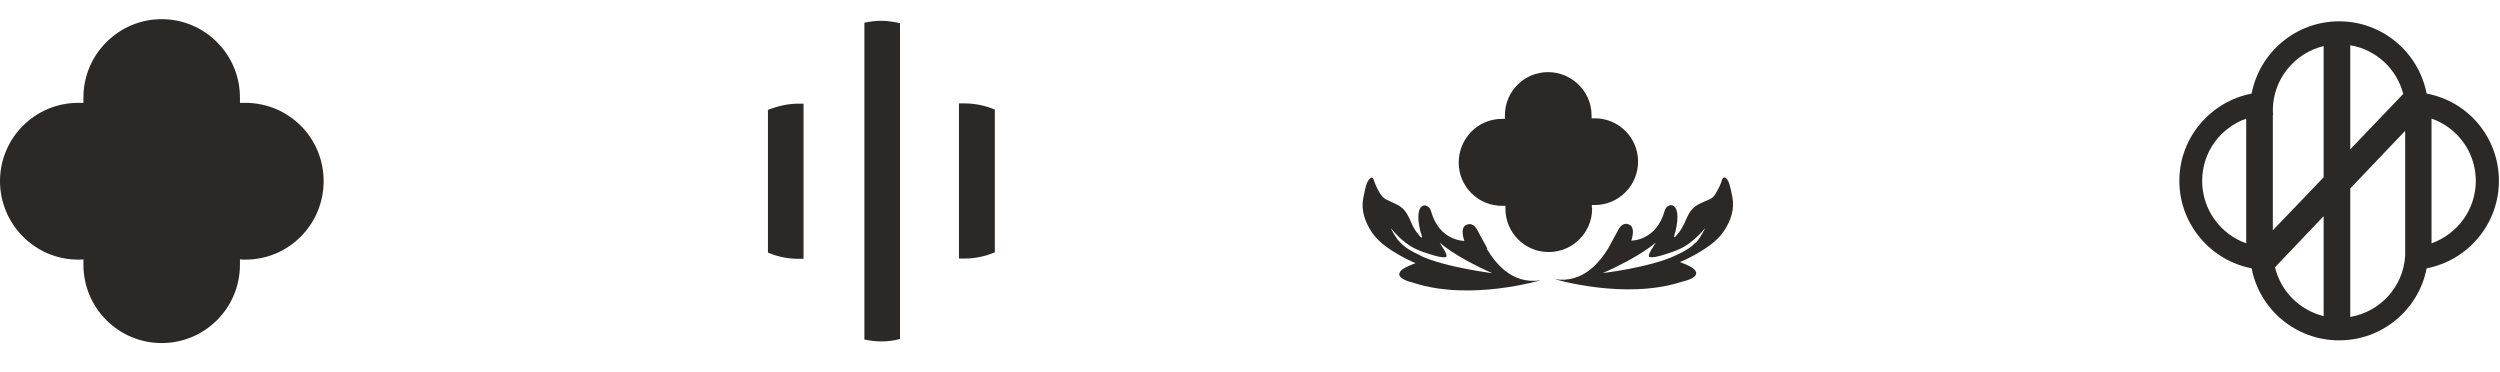
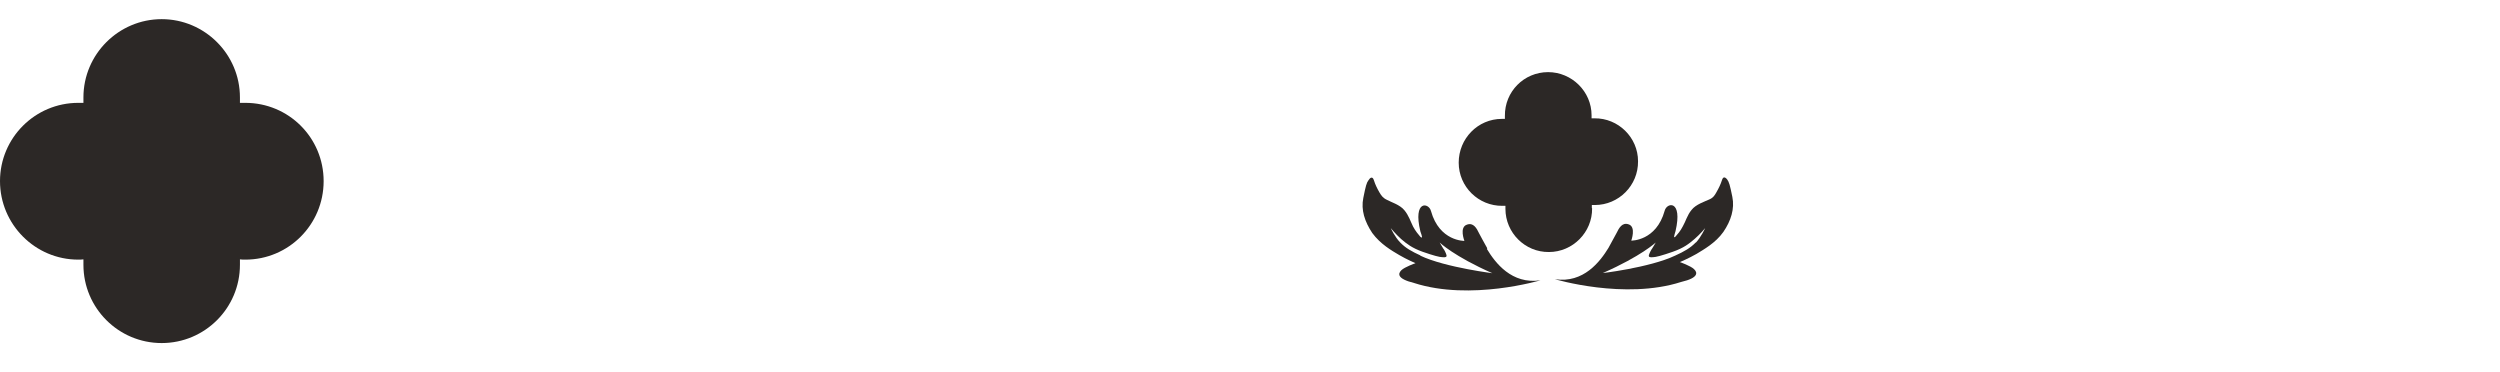
<svg xmlns="http://www.w3.org/2000/svg" width="121" height="18" viewBox="0 0 121 18" fill="none">
-   <path d="M117.449 4.53C117.067 2.544 115.318 1.032 113.214 1.032C111.109 1.032 109.36 2.544 108.979 4.53C106.993 4.912 105.48 6.661 105.48 8.752C105.48 10.844 106.993 12.606 108.979 12.987C109.36 14.973 111.109 16.473 113.214 16.473C115.318 16.473 117.067 14.973 117.449 12.987C119.435 12.606 120.947 10.857 120.947 8.752C120.947 6.648 119.448 4.899 117.449 4.53ZM108.716 11.777C107.466 11.33 106.585 10.146 106.585 8.752C106.585 7.358 107.466 6.188 108.716 5.74V11.777ZM112.464 15.302C111.307 15.013 110.386 14.105 110.11 12.935L112.464 10.462V15.302ZM112.464 8.581L110.005 11.146V5.569H110.018C110.018 5.504 110.005 5.425 110.005 5.346C110.005 3.833 111.057 2.571 112.464 2.229V8.581ZM113.753 2.189C115.003 2.4 116.002 3.334 116.318 4.544L113.753 7.227V2.189ZM116.41 12.382C116.318 13.882 115.2 15.092 113.753 15.341V9.121L116.41 6.332V12.382ZM117.686 11.777V5.74C118.935 6.174 119.829 7.358 119.829 8.752C119.829 10.146 118.935 11.33 117.686 11.777Z" fill="#2C2826" />
-   <path d="M41.837 1.098V16.433C42.1 16.486 42.376 16.525 42.653 16.525C42.968 16.525 43.271 16.486 43.56 16.407V1.124C43.271 1.058 42.968 1.006 42.653 1.006C42.363 1.006 42.1 1.045 41.837 1.098Z" fill="#2C2826" />
-   <path d="M37.168 5.32V12.225C37.628 12.422 38.128 12.527 38.654 12.527C38.733 12.527 38.812 12.527 38.891 12.527V5.017C38.812 5.017 38.733 5.017 38.654 5.017C38.128 5.017 37.628 5.136 37.168 5.32Z" fill="#2C2826" />
-   <path d="M46.414 5.017V12.514C46.493 12.514 46.585 12.514 46.664 12.514C47.19 12.514 47.69 12.409 48.15 12.211V5.306C47.69 5.109 47.19 5.004 46.664 5.004C46.585 5.004 46.506 5.004 46.414 5.004" fill="#2C2826" />
  <path d="M77.045 10.068C77.045 10.068 77.045 9.975 77.045 9.923C77.045 9.923 77.151 9.923 77.19 9.923C78.347 9.923 79.294 8.976 79.281 7.805C79.281 6.648 78.321 5.714 77.177 5.727C77.124 5.727 77.072 5.727 77.032 5.727V5.583C77.032 4.425 76.072 3.491 74.928 3.491C73.757 3.491 72.823 4.438 72.837 5.609C72.837 5.662 72.837 5.714 72.837 5.754C72.784 5.754 72.731 5.754 72.692 5.754C71.521 5.754 70.601 6.714 70.601 7.871C70.601 9.042 71.561 9.975 72.718 9.962C72.771 9.962 72.81 9.962 72.863 9.962V10.107C72.863 11.264 73.81 12.211 74.967 12.198C76.125 12.198 77.072 11.238 77.058 10.081" fill="#2C2826" />
  <path d="M83.621 8.713C83.529 8.595 83.411 8.502 83.345 8.713C83.279 8.923 83.188 9.107 83.082 9.292C82.99 9.463 82.911 9.581 82.714 9.66C82.517 9.752 82.07 9.897 81.872 10.16C81.662 10.409 81.583 10.725 81.451 10.949C81.333 11.185 81.188 11.343 81.096 11.448C80.991 11.541 81.017 11.448 81.096 11.185C81.451 9.66 80.675 9.791 80.57 10.199C80.162 11.672 78.953 11.646 78.953 11.646C78.953 11.646 79.202 10.975 78.821 10.857C78.519 10.752 78.361 11.028 78.242 11.278C78.19 11.383 77.966 11.777 77.848 12.001C77.453 12.645 76.651 13.724 75.257 13.513C75.257 13.513 78.637 14.526 81.373 13.645C82.227 13.448 82.162 13.185 81.991 13.027C81.833 12.869 81.307 12.685 81.307 12.685C81.307 12.685 81.741 12.501 82.109 12.29C82.451 12.08 83.03 11.764 83.411 11.225C83.779 10.686 83.963 10.107 83.845 9.528C83.727 8.95 83.687 8.805 83.595 8.687M82.07 11.738C81.82 12.001 81.517 12.172 81.083 12.369C79.847 12.961 77.348 13.25 77.585 13.211C79.439 12.396 80.136 11.738 80.136 11.738C80.136 11.738 80.018 11.948 79.965 12.027C79.913 12.093 79.834 12.251 79.807 12.343C79.781 12.448 79.86 12.461 80.005 12.448C80.136 12.448 80.439 12.369 80.965 12.185C81.491 12.001 81.741 11.804 82.017 11.567C82.293 11.33 82.53 11.041 82.53 11.041C82.53 11.041 82.333 11.475 82.083 11.738" fill="#2C2826" />
  <path d="M71.982 12.014C71.85 11.791 71.64 11.383 71.587 11.291C71.469 11.041 71.311 10.765 71.008 10.87C70.614 10.988 70.877 11.659 70.877 11.659C70.877 11.659 69.667 11.685 69.259 10.212C69.154 9.805 68.378 9.673 68.746 11.199C68.838 11.462 68.865 11.554 68.746 11.462C68.654 11.357 68.51 11.186 68.391 10.962C68.273 10.725 68.181 10.423 67.97 10.173C67.76 9.91 67.313 9.778 67.129 9.673C66.931 9.581 66.852 9.463 66.76 9.305C66.655 9.121 66.563 8.937 66.497 8.726C66.432 8.516 66.313 8.595 66.234 8.726C66.142 8.845 66.103 8.989 65.984 9.581C65.866 10.16 66.05 10.725 66.418 11.278C66.813 11.817 67.365 12.133 67.721 12.343C68.076 12.553 68.51 12.738 68.51 12.738C68.51 12.738 67.984 12.922 67.826 13.079C67.668 13.237 67.589 13.487 68.444 13.698C71.18 14.579 74.56 13.566 74.56 13.566C73.165 13.777 72.363 12.711 71.969 12.054M68.76 12.369C68.326 12.172 68.023 12.001 67.773 11.738C67.51 11.475 67.313 11.041 67.313 11.041C67.313 11.041 67.549 11.33 67.813 11.567C68.089 11.804 68.339 12.001 68.852 12.185C69.378 12.369 69.68 12.448 69.812 12.448C69.956 12.461 70.035 12.448 70.009 12.343C69.983 12.251 69.904 12.08 69.851 12.027C69.799 11.948 69.68 11.738 69.68 11.738C69.68 11.738 70.377 12.409 72.232 13.224C72.468 13.251 69.969 12.961 68.733 12.369" fill="#2C2826" />
  <path d="M11.876 4.978C11.784 4.978 11.705 4.978 11.613 4.978C11.613 4.886 11.613 4.807 11.613 4.715C11.613 2.623 9.904 0.927 7.826 0.927C5.747 0.927 4.038 2.623 4.038 4.715C4.038 4.807 4.038 4.886 4.038 4.978C3.959 4.978 3.867 4.978 3.788 4.978C1.697 4.978 0 6.674 0 8.766C0 10.857 1.697 12.566 3.788 12.566C3.867 12.566 3.959 12.566 4.038 12.553C4.038 12.645 4.038 12.724 4.038 12.816C4.038 14.908 5.734 16.604 7.826 16.604C9.917 16.604 11.613 14.908 11.613 12.816C11.613 12.738 11.613 12.645 11.613 12.553C11.692 12.566 11.784 12.566 11.876 12.566C13.968 12.566 15.664 10.87 15.664 8.766C15.664 6.661 13.968 4.978 11.876 4.978Z" fill="#2C2826" />
</svg>